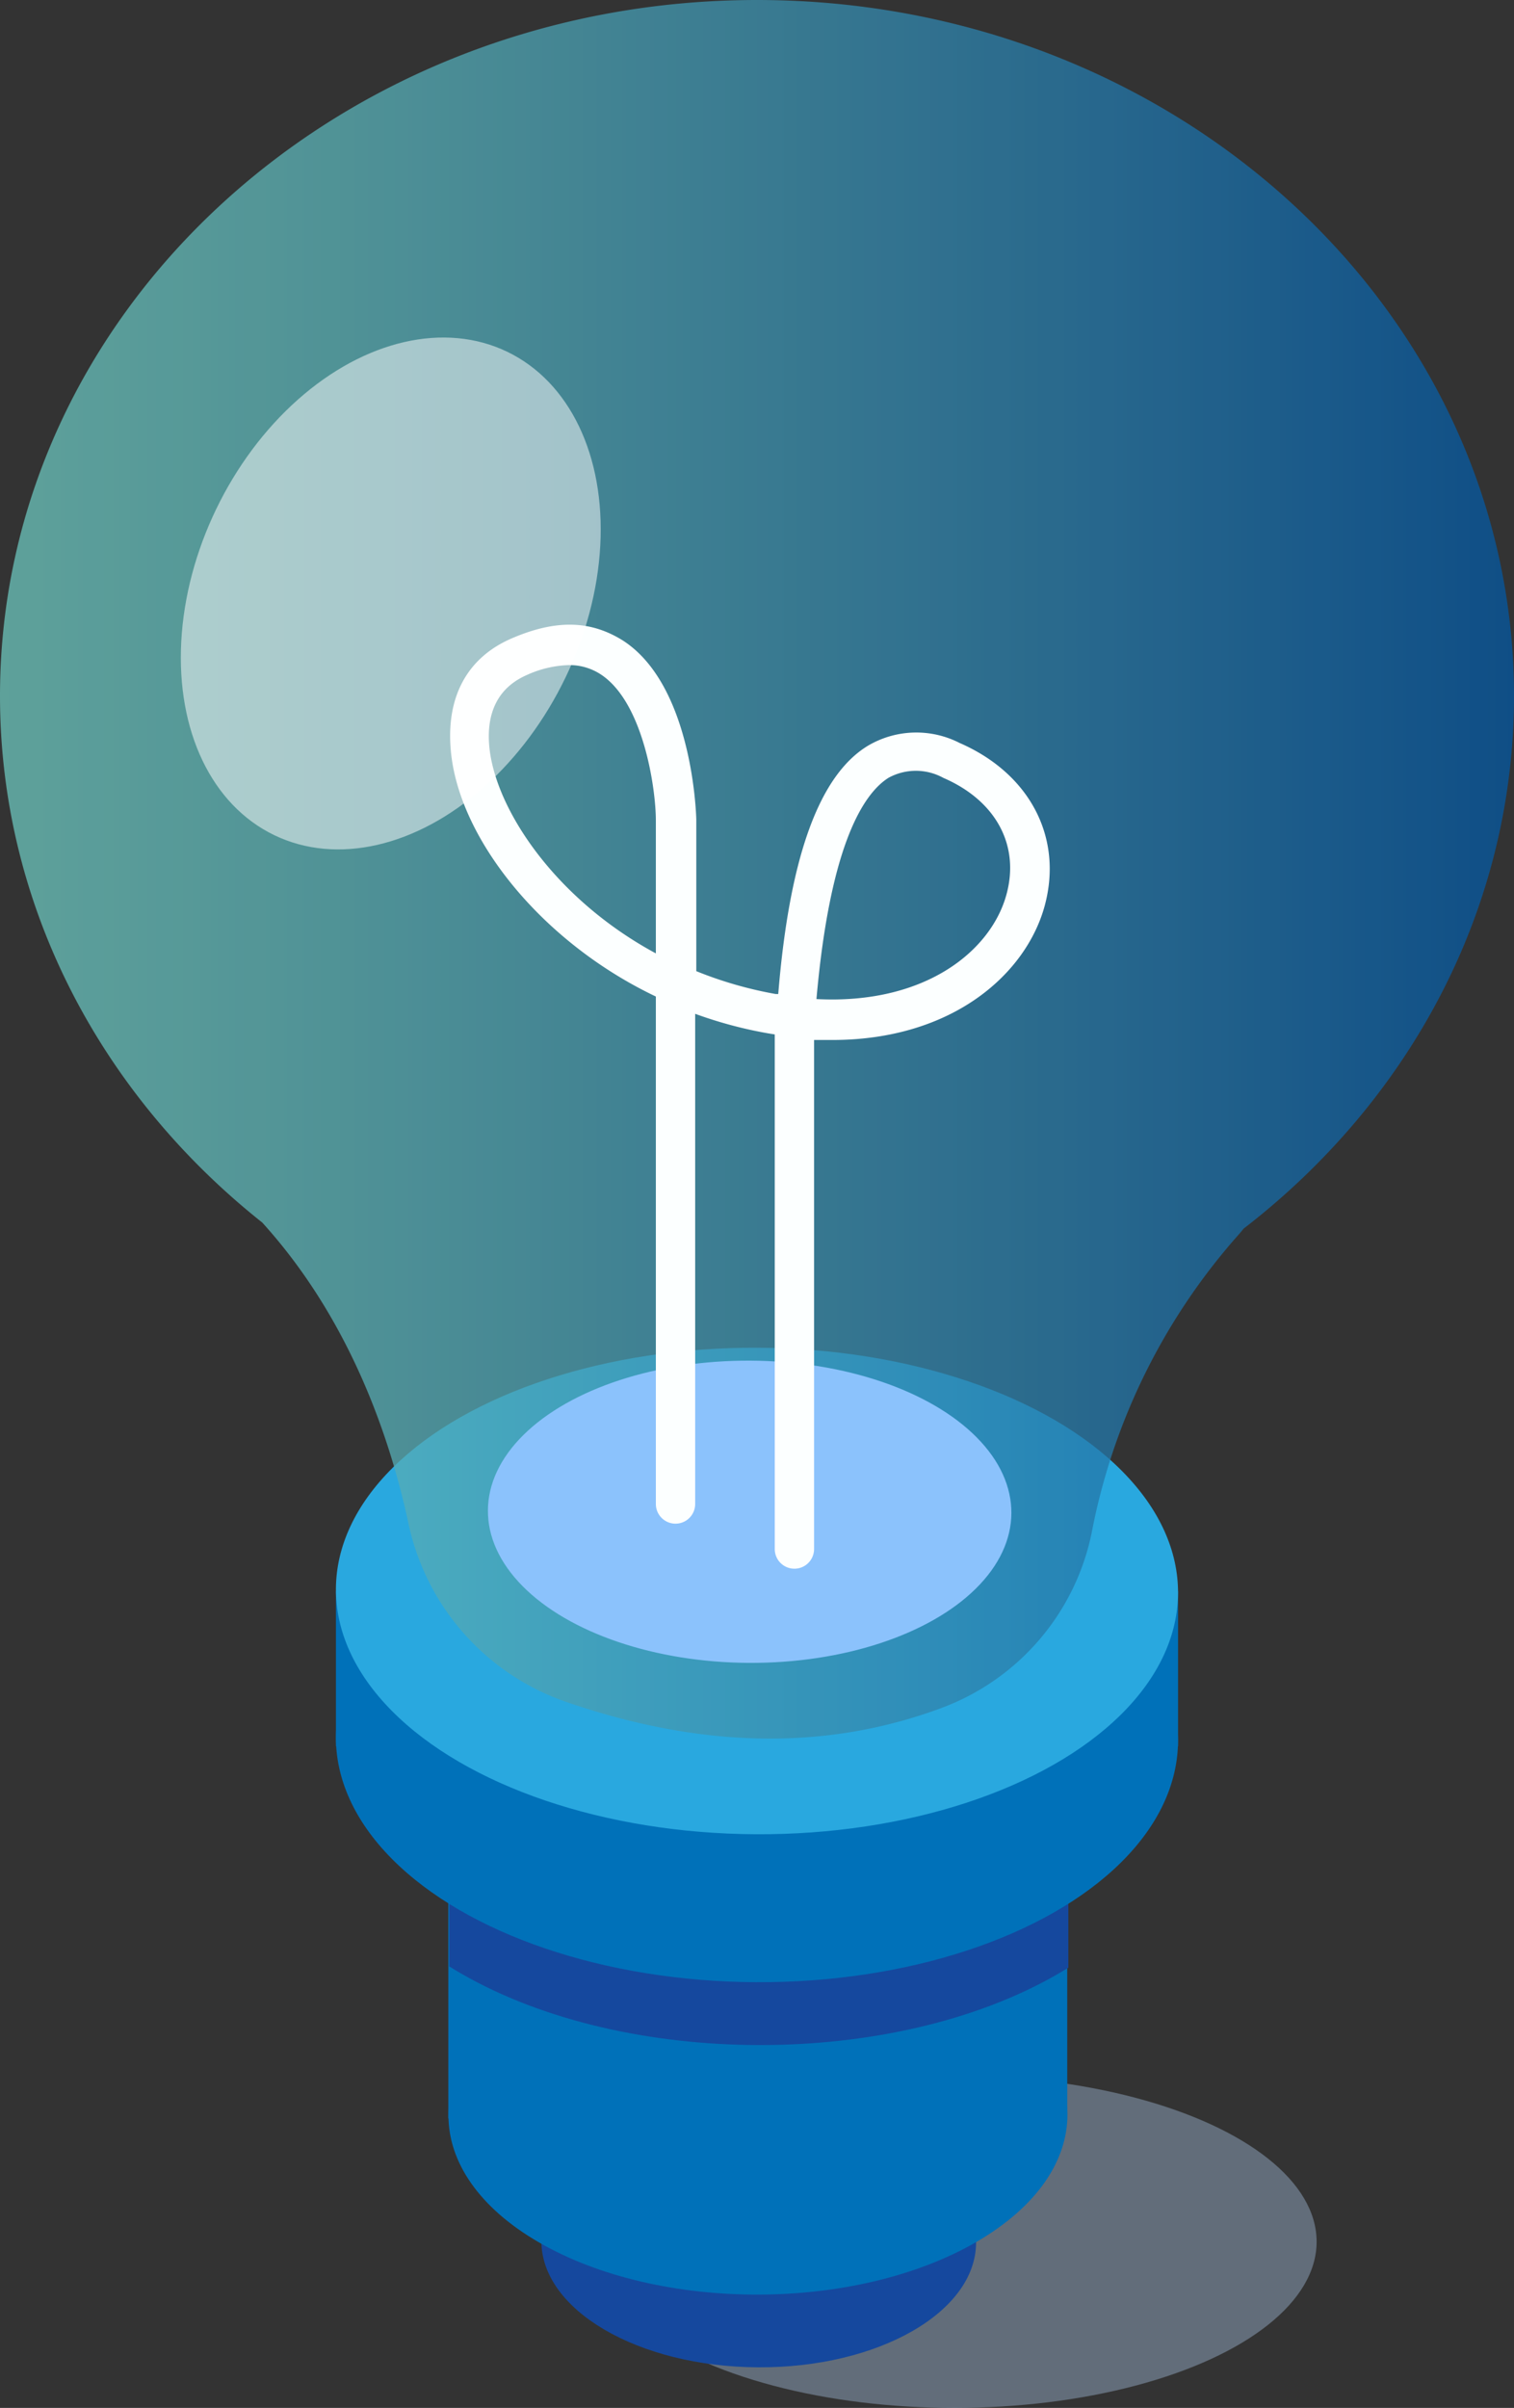
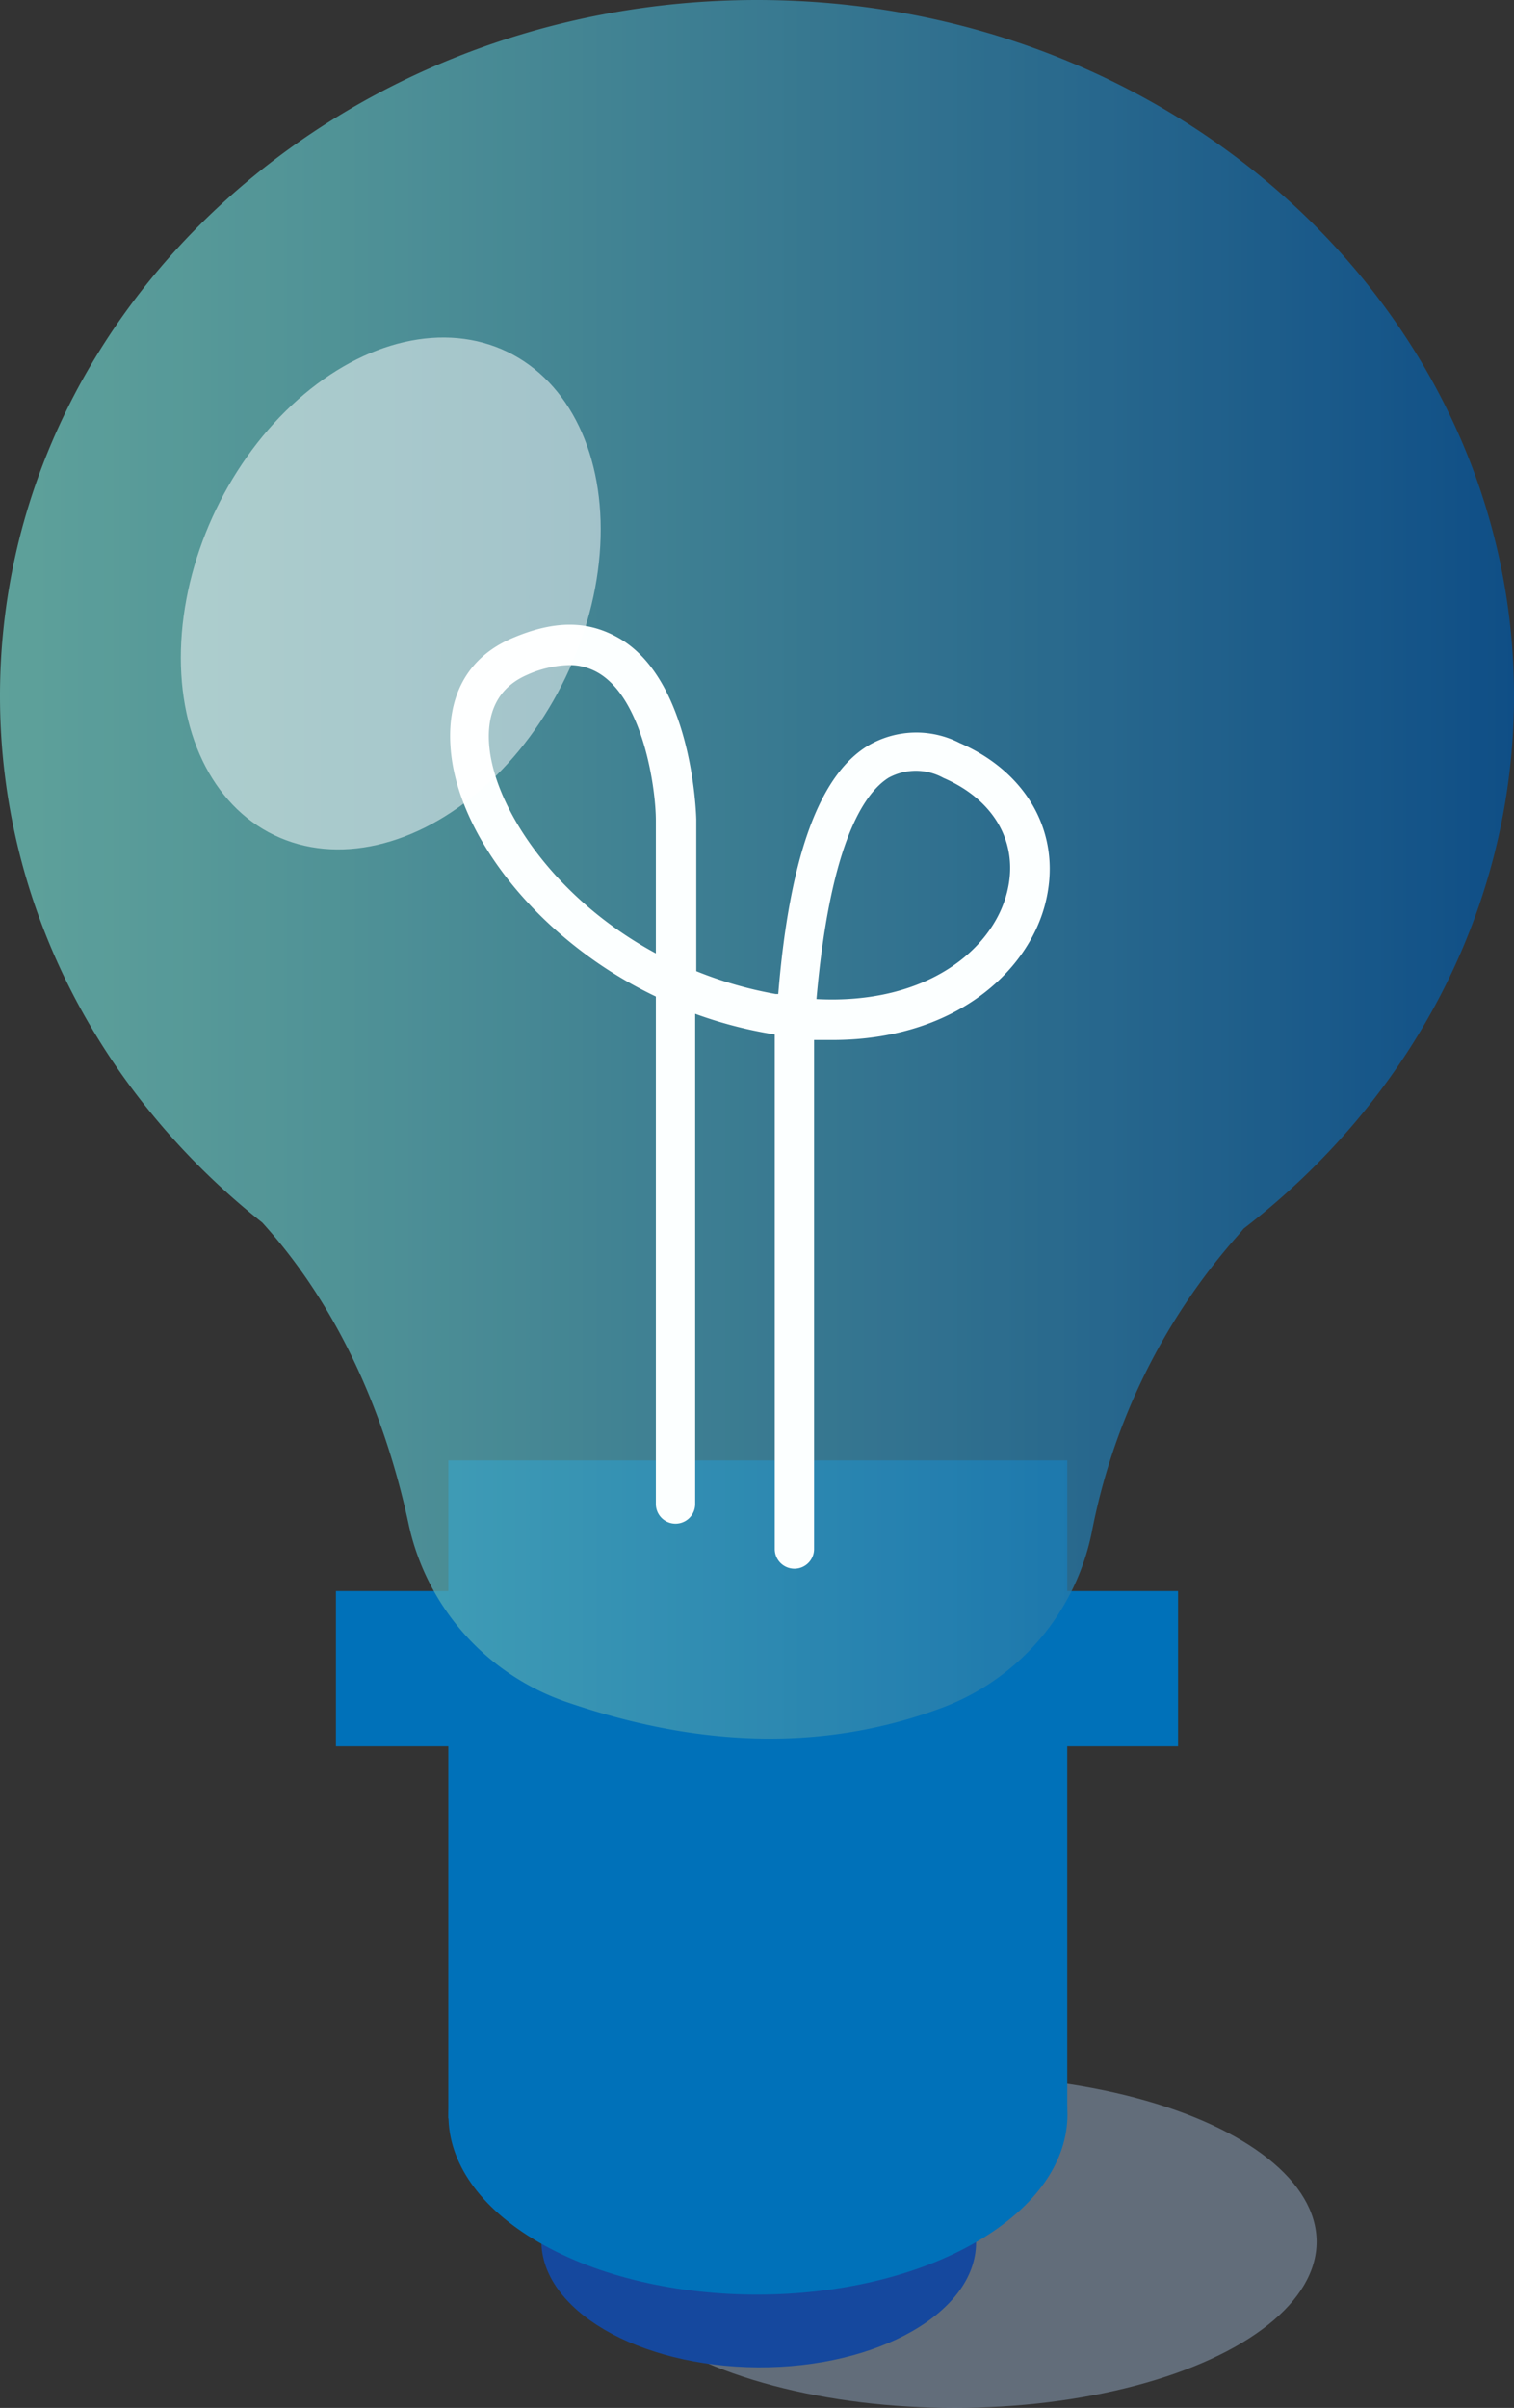
<svg xmlns="http://www.w3.org/2000/svg" viewBox="0 0 95.5 151.84">
  <rect x="0" y="0" width="95.5" height="151.84" fill="#333333" stroke="none" />
  <defs>
    <style>.cls-1{isolation:isolate;}.cls-2{fill:#a8c4e3;opacity:0.4;mix-blend-mode:multiply;}.cls-3{fill:#15489e;}.cls-4{fill:#0071b9;}.cls-5{fill:#29a8df;}.cls-6{opacity:0.76;}.cls-7{fill:url(#New_Gradient_Swatch_4);}.cls-8{fill:#8bc2fc;}.cls-9{fill:#fcffff;}.cls-10{fill:#fff;opacity:0.51;}</style>
    <linearGradient id="New_Gradient_Swatch_4" y1="54.83" x2="95.5" y2="54.83" gradientUnits="userSpaceOnUse">
      <stop offset="0" stop-color="#6cc4bb" />
      <stop offset="0.23" stop-color="#59b0b6" />
      <stop offset="0.69" stop-color="#287caa" />
      <stop offset="1" stop-color="#0457a1" />
    </linearGradient>
  </defs>
  <title>Asset 3</title>
  <g class="cls-1">
    <g id="Layer_2" data-name="Layer 2">
      <g id="Layer_1-2" data-name="Layer 1">
        <ellipse class="cls-2" cx="60.2" cy="141.36" rx="22.85" ry="10.48" />
        <ellipse class="cls-3" cx="47.86" cy="141.36" rx="7.92" ry="13.71" transform="translate(-93.75 188.48) rotate(-89.7)" />
        <polygon class="cls-4" points="67.32 132.97 28.28 133.59 28.28 92.09 67.32 92.09 67.32 132.97" />
        <path class="cls-4" d="M61.63,141.35c-7.62,4.44-20,4.46-27.62.06s-7.64-11.58,0-16,20-4.47,27.61-.06S69.24,136.91,61.63,141.35Z" />
-         <path class="cls-3" d="M67.39,103.39c-.28-.18-.56-.35-.86-.52-10.4-6-27.22-6-37.56-.06l-.63.38V124q.38.24.75.45c10.41,6,27.22,6,37.56.07l.74-.44Z" />
-         <ellipse class="cls-4" cx="47.75" cy="109.65" rx="15.34" ry="26.56" transform="translate(-62.15 156.83) rotate(-89.7)" />
        <rect class="cls-4" x="21.19" y="100.33" width="53.12" height="9.79" />
-         <ellipse class="cls-5" cx="47.75" cy="100.33" rx="15.34" ry="26.56" transform="translate(-52.83 147.55) rotate(-89.7)" />
        <g class="cls-6">
          <path class="cls-7" d="M95.5,43.88C95.5,19.65,74.12,0,47.75,0S0,19.65,0,43.88C0,57.15,6.41,69.05,16.54,77.09c5.54,6.1,8.07,13.59,9.23,19a15.26,15.26,0,0,0,10,11.25c8.22,2.82,16.16,3.17,23.73.32a15,15,0,0,0,9.36-11A39.47,39.47,0,0,1,78,78c.16-.18.31-.35.44-.52C88.87,69.44,95.5,57.37,95.5,43.88Z" />
        </g>
-         <ellipse class="cls-8" cx="47.28" cy="95.33" rx="9.53" ry="16.51" transform="translate(-48.29 142.11) rotate(-89.7)" />
        <path class="cls-9" d="M50.11,98.92a1.24,1.24,0,0,1-1.24-1.24V65.23l-.43-.07a27,27,0,0,1-4.59-1.23V94.84a1.24,1.24,0,1,1-2.48,0v-32a26.94,26.94,0,0,1-6.92-4.75c-3.44-3.27-5.64-7.14-6-10.62s1-6,3.84-7.22,5-1.11,7,.14c4.38,2.82,4.62,10.92,4.63,11.27v9.58a25,25,0,0,0,5,1.44l.17,0C49.8,54,51.69,48.84,54.79,47a6,6,0,0,1,5.74-.15c4.41,1.92,6.52,5.93,5.38,10.22s-5.77,8.51-13.41,8.51l-1.15,0V97.68A1.24,1.24,0,0,1,50.11,98.92ZM51.5,63c6.93.36,11.07-3.1,12-6.65.82-3.09-.71-5.88-4-7.3a3.59,3.59,0,0,0-3.46,0C54.43,50.07,52.35,53.35,51.5,63ZM35.87,41.94a6.89,6.89,0,0,0-2.65.63c-2.27,1-2.52,3.07-2.34,4.66.45,3.91,4.19,9.49,10.49,12.89V51.74c0-2-.78-7.48-3.5-9.23A3.6,3.6,0,0,0,35.87,41.94Z" />
        <ellipse class="cls-10" cx="24.64" cy="37.42" rx="16.92" ry="12.23" transform="translate(-19.76 43.36) rotate(-64.25)" />
      </g>
    </g>
  </g>
</svg>